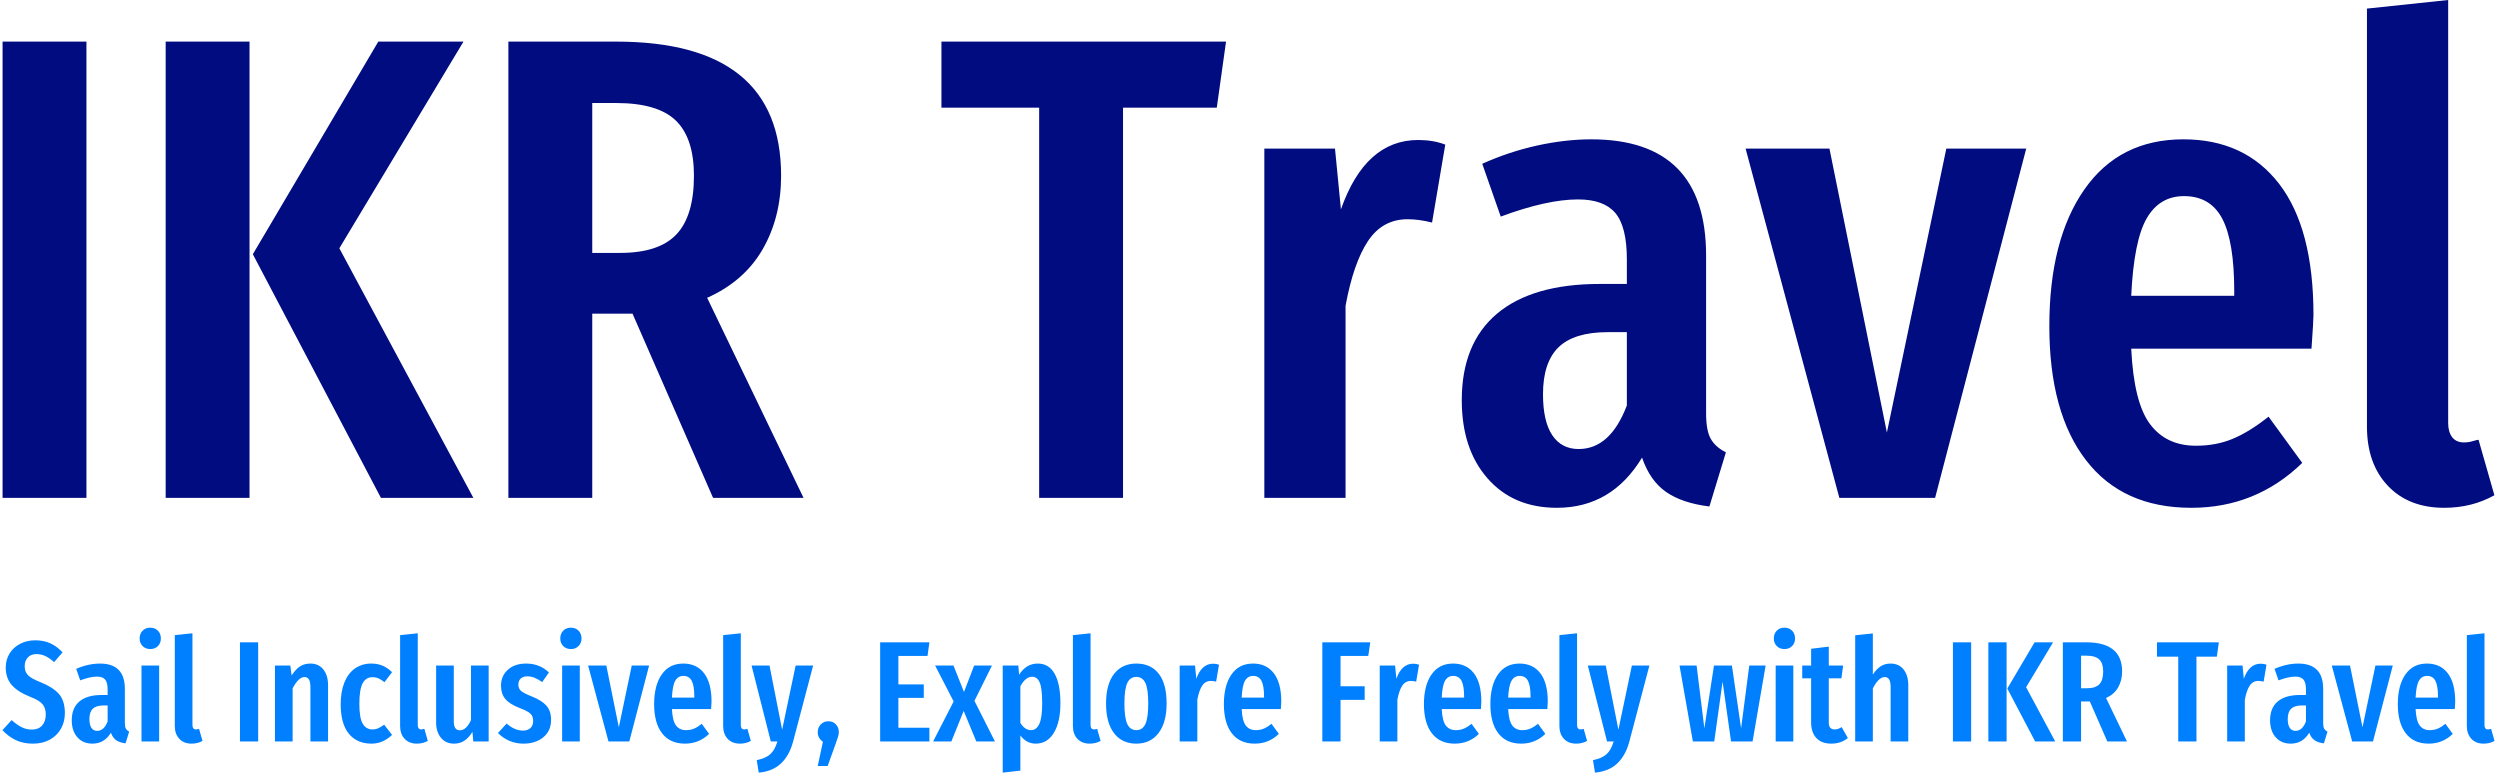
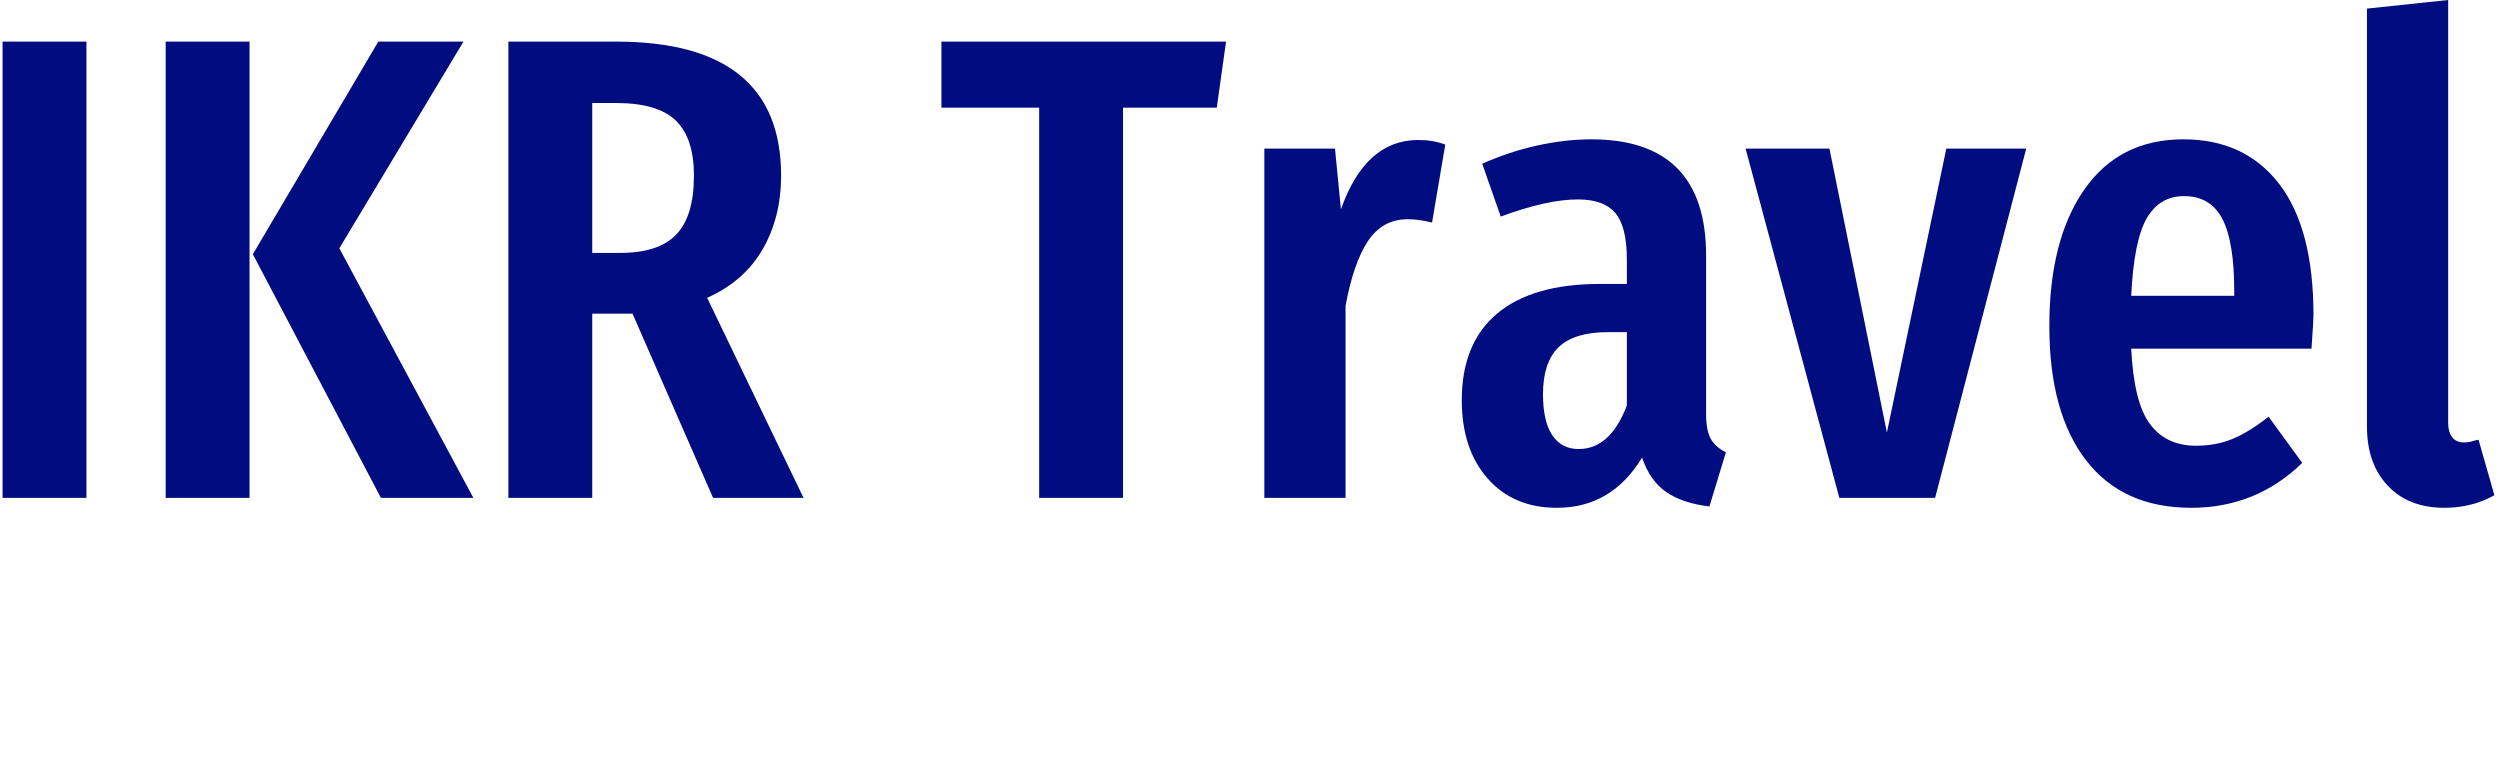
<svg xmlns="http://www.w3.org/2000/svg" version="1.1" width="1500" height="465" viewBox="0 0 1500 465">
  <g transform="matrix(1,0,0,1,-0.909,-0.713)">
    <svg viewBox="0 0 396 123" data-background-color="#ffffff" preserveAspectRatio="xMidYMid meet" height="465" width="1500">
      <g id="tight-bounds" transform="matrix(1,0,0,1,0.24,0.189)">
        <svg viewBox="0 0 395.52 122.623" height="122.623" width="395.52">
          <g>
            <svg viewBox="0 0 395.52 122.623" height="122.623" width="395.52">
              <g>
                <svg viewBox="0 0 395.52 122.623" height="122.623" width="395.52">
                  <g id="textblocktransform">
                    <svg viewBox="0 0 395.52 122.623" height="122.623" width="395.52" id="textblock">
                      <g>
                        <svg viewBox="0 0 395.52 80.592" height="80.592" width="395.52">
                          <g transform="matrix(1,0,0,1,0,0)">
                            <svg width="395.52" viewBox="3 -37.7 188.68 38.45" height="80.592" data-palette-color="#010c80">
                              <path d="M3-34.55L9.35-34.55 9.35 0 3 0 3-34.55ZM15.35-34.55L21.7-34.55 21.7 0 15.35 0 15.35-34.55ZM31.45-34.55L37.9-34.55 28.5-18.9 38.65 0 31.65 0 21.95-18.45 31.45-34.55ZM63.65 0L56.8 0 50.7-13.95 50.1-13.95 47.65-13.95 47.65 0 41.3 0 41.3-34.55 49.45-34.55Q61.95-34.55 61.95-24.4L61.95-24.4Q61.95-21.25 60.55-18.82 59.15-16.4 56.35-15.15L56.35-15.15 63.65 0ZM49.75-18.55Q52.7-18.55 54.02-19.95 55.35-21.35 55.35-24.4L55.35-24.4Q55.35-27.25 53.97-28.58 52.6-29.9 49.45-29.9L49.45-29.9 47.65-29.9 47.65-18.55 49.75-18.55ZM74.09-34.55L95.64-34.55 94.94-29.55 87.84-29.55 87.84 0 81.49 0 81.49-29.55 74.09-29.55 74.09-34.55ZM110.19-27.1Q111.34-27.1 112.24-26.75L112.24-26.75 111.24-20.85Q110.24-21.1 109.39-21.1L109.39-21.1Q107.49-21.1 106.39-19.45 105.29-17.8 104.69-14.55L104.69-14.55 104.69 0 98.54 0 98.54-26.45 103.89-26.45 104.34-21.85Q106.19-27.1 110.19-27.1L110.19-27.1ZM131.99-6.4Q131.99-5.1 132.34-4.48 132.69-3.85 133.49-3.45L133.49-3.45 132.24 0.65Q130.19 0.4 128.96-0.45 127.74-1.3 127.14-3.05L127.14-3.05Q124.84 0.75 120.69 0.75L120.69 0.75Q117.39 0.75 115.44-1.48 113.49-3.7 113.49-7.4L113.49-7.4Q113.49-11.7 116.16-13.95 118.84-16.2 123.94-16.2L123.94-16.2 125.99-16.2 125.99-18.05Q125.99-20.55 125.11-21.58 124.24-22.6 122.29-22.6L122.29-22.6Q119.94-22.6 116.44-21.3L116.44-21.3 115.04-25.3Q117.04-26.2 119.19-26.68 121.34-27.15 123.29-27.15L123.29-27.15Q131.99-27.15 131.99-18.35L131.99-18.35 131.99-6.4ZM122.34-3.7Q124.74-3.7 125.99-7L125.99-7 125.99-12.55 124.54-12.55Q121.99-12.55 120.81-11.4 119.64-10.25 119.64-7.85L119.64-7.85Q119.64-5.8 120.34-4.75 121.04-3.7 122.34-3.7L122.34-3.7ZM150.18-26.45L156.23-26.45 149.33 0 142.08 0 134.98-26.45 141.33-26.45 145.68-4.95 150.18-26.45ZM177.98-13.85Q177.98-13.4 177.83-11.3L177.83-11.3 164.18-11.3Q164.38-7.2 165.61-5.58 166.83-3.95 169.08-3.95L169.08-3.95Q170.63-3.95 171.88-4.48 173.13-5 174.58-6.15L174.58-6.15 177.13-2.65Q173.63 0.75 168.73 0.75L168.73 0.75Q163.53 0.75 160.76-2.85 157.98-6.45 157.98-13L157.98-13Q157.98-19.55 160.63-23.35 163.28-27.15 168.13-27.15L168.13-27.15Q172.78-27.15 175.38-23.78 177.98-20.4 177.98-13.85L177.98-13.85ZM171.98-15.3L171.98-15.65Q171.98-19.4 171.08-21.13 170.18-22.85 168.18-22.85L168.18-22.85Q166.33-22.85 165.36-21.18 164.38-19.5 164.18-15.3L164.18-15.3 171.98-15.3ZM187.88 0.75Q185.18 0.75 183.6-0.93 182.03-2.6 182.03-5.4L182.03-5.4 182.03-37.05 188.18-37.7 188.18-5.65Q188.18-5 188.48-4.6 188.78-4.2 189.38-4.2L189.38-4.2Q189.73-4.2 190.05-4.3 190.38-4.4 190.48-4.4L190.48-4.4 191.68-0.2Q189.98 0.75 187.88 0.75L187.88 0.75Z" opacity="1" transform="matrix(1,0,0,1,0,0)" fill="#010c80" class="wordmark-text-0" data-fill-palette-color="primary" id="text-0" />
                            </svg>
                          </g>
                        </svg>
                      </g>
                      <g transform="matrix(1,0,0,1,0,99.618)">
                        <svg viewBox="0 0 395.52 23.005" height="23.005" width="395.52">
                          <g transform="matrix(1,0,0,1,0,0)">
                            <svg width="395.52" viewBox="0.35 -39.65 868.25 50.5" height="23.005" data-palette-color="#0080ff">
-                               <path d="M11.75-35.25Q14.75-35.25 17.05-34.2 19.35-33.15 21.3-31.05L21.3-31.05 18.35-27.65Q16.8-29.05 15.33-29.75 13.85-30.45 12.2-30.45L12.2-30.45Q10.3-30.45 9.2-29.28 8.1-28.1 8.1-26.2L8.1-26.2Q8.1-24.3 9.25-23.1 10.4-21.9 13.75-20.6L13.75-20.6Q18.05-18.85 20.08-16.5 22.1-14.15 22.1-9.85L22.1-9.85Q22.1-6.9 20.75-4.48 19.4-2.05 16.88-0.65 14.35 0.75 11 0.75L11 0.75Q7.55 0.75 5-0.48 2.45-1.7 0.35-3.95L0.35-3.95 3.55-7.45Q5.35-5.85 7-5 8.65-4.15 10.6-4.15L10.6-4.15Q12.9-4.15 14.18-5.58 15.45-7 15.45-9.45L15.45-9.45Q15.45-11.6 14.33-12.98 13.2-14.35 10.15-15.5L10.15-15.5Q5.55-17.35 3.53-19.75 1.5-22.15 1.5-25.75L1.5-25.75Q1.5-28.5 2.83-30.65 4.15-32.8 6.5-34.02 8.85-35.25 11.75-35.25L11.75-35.25ZM43-6.4Q43-5.1 43.35-4.48 43.7-3.85 44.5-3.45L44.5-3.45 43.25 0.65Q41.2 0.4 39.98-0.45 38.75-1.3 38.15-3.05L38.15-3.05Q35.85 0.75 31.7 0.75L31.7 0.75Q28.4 0.75 26.45-1.48 24.5-3.7 24.5-7.4L24.5-7.4Q24.5-11.7 27.18-13.95 29.85-16.2 34.95-16.2L34.95-16.2 37-16.2 37-18.05Q37-20.55 36.13-21.58 35.25-22.6 33.3-22.6L33.3-22.6Q30.95-22.6 27.45-21.3L27.45-21.3 26.05-25.3Q28.05-26.2 30.2-26.68 32.35-27.15 34.3-27.15L34.3-27.15Q43-27.15 43-18.35L43-18.35 43-6.4ZM33.35-3.7Q35.75-3.7 37-7L37-7 37-12.55 35.55-12.55Q33-12.55 31.83-11.4 30.65-10.25 30.65-7.85L30.65-7.85Q30.65-5.8 31.35-4.75 32.05-3.7 33.35-3.7L33.35-3.7ZM48.8-26.45L54.95-26.45 54.95 0 48.8 0 48.8-26.45ZM51.85-39.65Q53.5-39.65 54.53-38.6 55.55-37.55 55.55-35.9L55.55-35.9Q55.55-34.3 54.53-33.25 53.5-32.2 51.85-32.2L51.85-32.2Q50.2-32.2 49.18-33.25 48.15-34.3 48.15-35.9L48.15-35.9Q48.15-37.55 49.18-38.6 50.2-39.65 51.85-39.65L51.85-39.65ZM66.25 0.75Q63.55 0.75 61.98-0.93 60.4-2.6 60.4-5.4L60.4-5.4 60.4-37.05 66.55-37.7 66.55-5.65Q66.55-5 66.85-4.6 67.15-4.2 67.75-4.2L67.75-4.2Q68.1-4.2 68.43-4.3 68.75-4.4 68.85-4.4L68.85-4.4 70.05-0.2Q68.35 0.75 66.25 0.75L66.25 0.75ZM83.1-34.55L89.45-34.55 89.45 0 83.1 0 83.1-34.55ZM107.65-27.15Q110.5-27.15 112.15-25.1 113.8-23.05 113.8-19.6L113.8-19.6 113.8 0 107.65 0 107.65-18.9Q107.65-20.8 107.12-21.63 106.6-22.45 105.6-22.45L105.6-22.45Q103.5-22.45 101.45-18.5L101.45-18.5 101.45 0 95.3 0 95.3-26.45 100.65-26.45 101.1-23Q102.45-25.1 103.97-26.13 105.5-27.15 107.65-27.15L107.65-27.15ZM128.85-27.15Q131-27.15 132.75-26.43 134.5-25.7 136.1-24.15L136.1-24.15 133.45-20.65Q132.35-21.55 131.38-21.98 130.4-22.4 129.25-22.4L129.25-22.4Q127-22.4 125.85-20.28 124.7-18.15 124.7-13.1L124.7-13.1Q124.7-8.2 125.87-6.2 127.05-4.2 129.25-4.2L129.25-4.2Q130.35-4.2 131.25-4.6 132.15-5 133.35-5.85L133.35-5.85 136.1-2.3Q132.9 0.75 128.95 0.75L128.95 0.75Q123.85 0.75 121.02-2.73 118.2-6.2 118.2-13L118.2-13Q118.2-17.4 119.5-20.6 120.8-23.8 123.22-25.48 125.65-27.15 128.85-27.15L128.85-27.15ZM144.75 0.75Q142.05 0.75 140.47-0.93 138.9-2.6 138.9-5.4L138.9-5.4 138.9-37.05 145.05-37.7 145.05-5.65Q145.05-5 145.35-4.6 145.65-4.2 146.25-4.2L146.25-4.2Q146.6-4.2 146.92-4.3 147.25-4.4 147.35-4.4L147.35-4.4 148.55-0.2Q146.85 0.75 144.75 0.75L144.75 0.75ZM169.75-26.45L169.75 0 164.4 0 164.1-3.35Q162.85-1.3 161.3-0.28 159.75 0.75 157.7 0.75L157.7 0.75Q154.8 0.75 153.12-1.3 151.45-3.35 151.45-6.65L151.45-6.65 151.45-26.45 157.6-26.45 157.6-7Q157.6-3.9 159.7-3.9L159.7-3.9Q160.9-3.9 161.85-4.83 162.8-5.75 163.6-7.45L163.6-7.45 163.6-26.45 169.75-26.45ZM182.8-27.15Q187.5-27.15 190.75-24.05L190.75-24.05 188.4-20.7Q187-21.7 185.75-22.2 184.5-22.7 183.2-22.7L183.2-22.7Q181.75-22.7 180.92-21.93 180.1-21.15 180.1-19.8L180.1-19.8Q180.1-18.45 181.02-17.63 181.95-16.8 184.75-15.7L184.75-15.7Q188.2-14.35 189.85-12.5 191.5-10.65 191.5-7.55L191.5-7.55Q191.5-3.7 188.8-1.48 186.1 0.75 181.95 0.75L181.95 0.75Q179.25 0.75 176.97-0.23 174.7-1.2 173-2.95L173-2.95 176-6.25Q178.8-3.8 181.7-3.8L181.7-3.8Q183.35-3.8 184.3-4.67 185.25-5.55 185.25-7.1L185.25-7.1Q185.25-8.25 184.85-8.97 184.45-9.7 183.45-10.33 182.45-10.95 180.45-11.7L180.45-11.7Q177-13.05 175.52-14.85 174.05-16.65 174.05-19.45L174.05-19.45Q174.05-22.8 176.42-24.98 178.8-27.15 182.8-27.15L182.8-27.15ZM195.35-26.45L201.5-26.45 201.5 0 195.35 0 195.35-26.45ZM198.4-39.65Q200.05-39.65 201.07-38.6 202.1-37.55 202.1-35.9L202.1-35.9Q202.1-34.3 201.07-33.25 200.05-32.2 198.4-32.2L198.4-32.2Q196.75-32.2 195.72-33.25 194.7-34.3 194.7-35.9L194.7-35.9Q194.7-37.55 195.72-38.6 196.75-39.65 198.4-39.65L198.4-39.65ZM219.6-26.45L225.65-26.45 218.75 0 211.5 0 204.4-26.45 210.75-26.45 215.1-4.95 219.6-26.45ZM247.4-13.85Q247.4-13.4 247.25-11.3L247.25-11.3 233.6-11.3Q233.8-7.2 235.02-5.58 236.25-3.95 238.5-3.95L238.5-3.95Q240.05-3.95 241.3-4.48 242.55-5 244-6.15L244-6.15 246.55-2.65Q243.05 0.75 238.15 0.75L238.15 0.75Q232.95 0.75 230.17-2.85 227.4-6.45 227.4-13L227.4-13Q227.4-19.55 230.05-23.35 232.7-27.15 237.55-27.15L237.55-27.15Q242.2-27.15 244.8-23.78 247.4-20.4 247.4-13.85L247.4-13.85ZM241.4-15.3L241.4-15.65Q241.4-19.4 240.5-21.13 239.6-22.85 237.6-22.85L237.6-22.85Q235.75-22.85 234.77-21.18 233.8-19.5 233.6-15.3L233.6-15.3 241.4-15.3ZM257.3 0.75Q254.6 0.75 253.02-0.93 251.45-2.6 251.45-5.4L251.45-5.4 251.45-37.05 257.6-37.7 257.6-5.65Q257.6-5 257.9-4.6 258.2-4.2 258.8-4.2L258.8-4.2Q259.15-4.2 259.47-4.3 259.8-4.4 259.9-4.4L259.9-4.4 261.1-0.2Q259.4 0.75 257.3 0.75L257.3 0.75ZM282.8-26.45L275.8 0.1Q274.5 4.9 271.6 7.65 268.7 10.4 263.85 10.85L263.85 10.85 263.15 6.5Q266.3 5.85 267.87 4.42 269.45 3 270.35 0L270.35 0 268.05 0 261.35-26.45 267.6-26.45 272-4.1 276.7-26.45 282.8-26.45ZM288.1-7.05Q289.7-7.05 290.72-5.98 291.75-4.9 291.75-3.25L291.75-3.25Q291.75-2.55 291.52-1.78 291.3-1 290.95-0.08 290.6 0.85 290.5 1.2L290.5 1.2 287.85 8.55 284.4 8.55 286.2 0.1Q284.4-1.2 284.4-3.2L284.4-3.2Q284.4-4.85 285.45-5.95 286.5-7.05 288.1-7.05L288.1-7.05ZM306.15-34.55L323.3-34.55 322.65-29.8 312.5-29.8 312.5-19.9 321.35-19.9 321.35-15.2 312.5-15.2 312.5-4.8 323.3-4.8 323.3 0 306.15 0 306.15-34.55ZM345.1-26.45L339-14.15 346.15 0 339.65 0 335.25-10.65 330.95 0 324.6 0 331.75-13.95 325.3-26.45 331.7-26.45 335.35-17.25 338.9-26.45 345.1-26.45ZM361.05-27.15Q364.95-27.15 366.95-23.58 368.95-20 368.95-13.3L368.95-13.3Q368.95-6.8 366.67-3.03 364.4 0.75 360.35 0.75L360.35 0.75Q357.15 0.75 355-2.1L355-2.1 355 10.15 348.85 10.85 348.85-26.45 354.3-26.45 354.55-23.25Q355.85-25.25 357.45-26.2 359.05-27.15 361.05-27.15L361.05-27.15ZM358.7-3.95Q360.6-3.95 361.6-6.13 362.6-8.3 362.6-13.25L362.6-13.25Q362.6-18.45 361.75-20.5 360.9-22.55 359.1-22.55L359.1-22.55Q356.8-22.55 355-19.25L355-19.25 355-6.45Q356.6-3.95 358.7-3.95L358.7-3.95ZM379.15 0.75Q376.45 0.75 374.87-0.93 373.3-2.6 373.3-5.4L373.3-5.4 373.3-37.05 379.45-37.7 379.45-5.65Q379.45-5 379.75-4.6 380.05-4.2 380.65-4.2L380.65-4.2Q381-4.2 381.32-4.3 381.65-4.4 381.75-4.4L381.75-4.4 382.95-0.2Q381.25 0.75 379.15 0.75L379.15 0.75ZM395.4-27.15Q400.4-27.15 403.17-23.65 405.95-20.15 405.95-13.25L405.95-13.25Q405.95-6.65 403.15-2.95 400.35 0.75 395.4 0.75L395.4 0.75Q390.45 0.75 387.65-2.88 384.85-6.5 384.85-13.25L384.85-13.25Q384.85-19.95 387.65-23.55 390.45-27.15 395.4-27.15L395.4-27.15ZM395.4-22.5Q393.25-22.5 392.25-20.38 391.25-18.25 391.25-13.25L391.25-13.25Q391.25-8.2 392.25-6.08 393.25-3.95 395.4-3.95L395.4-3.95Q397.55-3.95 398.55-6.08 399.55-8.2 399.55-13.25L399.55-13.25Q399.55-18.3 398.55-20.4 397.55-22.5 395.4-22.5L395.4-22.5ZM422.15-27.1Q423.3-27.1 424.2-26.75L424.2-26.75 423.2-20.85Q422.2-21.1 421.35-21.1L421.35-21.1Q419.45-21.1 418.35-19.45 417.25-17.8 416.65-14.55L416.65-14.55 416.65 0 410.5 0 410.5-26.45 415.85-26.45 416.3-21.85Q418.15-27.1 422.15-27.1L422.15-27.1ZM445.9-13.85Q445.9-13.4 445.75-11.3L445.75-11.3 432.1-11.3Q432.3-7.2 433.52-5.58 434.75-3.95 437-3.95L437-3.95Q438.55-3.95 439.8-4.48 441.05-5 442.5-6.15L442.5-6.15 445.05-2.65Q441.55 0.75 436.65 0.75L436.65 0.75Q431.45 0.75 428.67-2.85 425.9-6.45 425.9-13L425.9-13Q425.9-19.55 428.55-23.35 431.2-27.15 436.05-27.15L436.05-27.15Q440.7-27.15 443.3-23.78 445.9-20.4 445.9-13.85L445.9-13.85ZM439.9-15.3L439.9-15.65Q439.9-19.4 439-21.13 438.1-22.85 436.1-22.85L436.1-22.85Q434.25-22.85 433.27-21.18 432.3-19.5 432.1-15.3L432.1-15.3 439.9-15.3ZM466.55 0L460.2 0 460.2-34.55 476.9-34.55 476.2-29.8 466.55-29.8 466.55-19.25 474.95-19.25 474.95-14.5 466.55-14.5 466.55 0ZM491.85-27.1Q493-27.1 493.9-26.75L493.9-26.75 492.9-20.85Q491.9-21.1 491.05-21.1L491.05-21.1Q489.15-21.1 488.05-19.45 486.95-17.8 486.35-14.55L486.35-14.55 486.35 0 480.2 0 480.2-26.45 485.55-26.45 486-21.85Q487.85-27.1 491.85-27.1L491.85-27.1ZM515.6-13.85Q515.6-13.4 515.45-11.3L515.45-11.3 501.8-11.3Q502-7.2 503.22-5.58 504.45-3.95 506.7-3.95L506.7-3.95Q508.25-3.95 509.5-4.48 510.75-5 512.2-6.15L512.2-6.15 514.75-2.65Q511.25 0.75 506.35 0.75L506.35 0.75Q501.15 0.75 498.37-2.85 495.6-6.45 495.6-13L495.6-13Q495.6-19.55 498.25-23.35 500.9-27.15 505.75-27.15L505.75-27.15Q510.4-27.15 513-23.78 515.6-20.4 515.6-13.85L515.6-13.85ZM509.6-15.3L509.6-15.65Q509.6-19.4 508.7-21.13 507.8-22.85 505.8-22.85L505.8-22.85Q503.95-22.85 502.97-21.18 502-19.5 501.8-15.3L501.8-15.3 509.6-15.3ZM538.75-13.85Q538.75-13.4 538.6-11.3L538.6-11.3 524.95-11.3Q525.15-7.2 526.38-5.58 527.6-3.95 529.85-3.95L529.85-3.95Q531.4-3.95 532.65-4.48 533.9-5 535.35-6.15L535.35-6.15 537.9-2.65Q534.4 0.75 529.5 0.75L529.5 0.75Q524.3 0.75 521.52-2.85 518.75-6.45 518.75-13L518.75-13Q518.75-19.55 521.4-23.35 524.05-27.15 528.9-27.15L528.9-27.15Q533.55-27.15 536.15-23.78 538.75-20.4 538.75-13.85L538.75-13.85ZM532.75-15.3L532.75-15.65Q532.75-19.4 531.85-21.13 530.95-22.85 528.95-22.85L528.95-22.85Q527.1-22.85 526.13-21.18 525.15-19.5 524.95-15.3L524.95-15.3 532.75-15.3ZM548.65 0.75Q545.95 0.75 544.37-0.93 542.8-2.6 542.8-5.4L542.8-5.4 542.8-37.05 548.95-37.7 548.95-5.65Q548.95-5 549.25-4.6 549.55-4.2 550.15-4.2L550.15-4.2Q550.5-4.2 550.82-4.3 551.15-4.4 551.25-4.4L551.25-4.4 552.45-0.2Q550.75 0.75 548.65 0.75L548.65 0.75ZM574.15-26.45L567.15 0.1Q565.85 4.9 562.95 7.65 560.05 10.4 555.2 10.85L555.2 10.85 554.5 6.5Q557.65 5.85 559.23 4.42 560.8 3 561.7 0L561.7 0 559.4 0 552.7-26.45 558.95-26.45 563.35-4.1 568.05-26.45 574.15-26.45ZM608.95-26.45L614.65-26.45 610.1 0 602.6 0 599.65-20.85 596.75 0 589.3 0 584.65-26.45 590.6-26.45 593.3-4.6 596.65-26.45 602.9-26.45 606.1-4.6 608.95-26.45ZM618.15-26.45L624.3-26.45 624.3 0 618.15 0 618.15-26.45ZM621.2-39.65Q622.85-39.65 623.88-38.6 624.9-37.55 624.9-35.9L624.9-35.9Q624.9-34.3 623.88-33.25 622.85-32.2 621.2-32.2L621.2-32.2Q619.55-32.2 618.52-33.25 617.5-34.3 617.5-35.9L617.5-35.9Q617.5-37.55 618.52-38.6 619.55-39.65 621.2-39.65L621.2-39.65ZM641.15-5L643.3-1.2Q640.85 0.75 637.55 0.75L637.55 0.75Q634.1 0.75 632.3-1.23 630.5-3.2 630.5-6.6L630.5-6.6 630.5-22 627.4-22 627.4-26.45 630.5-26.45 630.5-32.3 636.65-33.05 636.65-26.45 641.65-26.45 641.05-22 636.65-22 636.65-6.6Q636.65-4.2 638.7-4.2L638.7-4.2Q639.35-4.2 639.85-4.38 640.35-4.55 641.15-5L641.15-5ZM658.2-27.15Q661.05-27.15 662.7-25.1 664.35-23.05 664.35-19.6L664.35-19.6 664.35 0 658.2 0 658.2-18.9Q658.2-20.8 657.67-21.63 657.15-22.45 656.15-22.45L656.15-22.45Q654.05-22.45 652-18.5L652-18.5 652 0 645.85 0 645.85-37 652-37.65 652-23.3Q653.25-25.25 654.73-26.2 656.2-27.15 658.2-27.15L658.2-27.15ZM679.9-34.55L686.25-34.55 686.25 0 679.9 0 679.9-34.55ZM692.25-34.55L698.6-34.55 698.6 0 692.25 0 692.25-34.55ZM708.35-34.55L714.8-34.55 705.4-18.9 715.55 0 708.55 0 698.85-18.45 708.35-34.55ZM740.55 0L733.7 0 727.6-13.95 727-13.95 724.55-13.95 724.55 0 718.2 0 718.2-34.55 726.35-34.55Q738.85-34.55 738.85-24.4L738.85-24.4Q738.85-21.25 737.45-18.82 736.05-16.4 733.25-15.15L733.25-15.15 740.55 0ZM726.65-18.55Q729.6-18.55 730.93-19.95 732.25-21.35 732.25-24.4L732.25-24.4Q732.25-27.25 730.88-28.58 729.5-29.9 726.35-29.9L726.35-29.9 724.55-29.9 724.55-18.55 726.65-18.55ZM751-34.55L772.55-34.55 771.85-29.55 764.75-29.55 764.75 0 758.4 0 758.4-29.55 751-29.55 751-34.55ZM787.1-27.1Q788.25-27.1 789.15-26.75L789.15-26.75 788.15-20.85Q787.15-21.1 786.3-21.1L786.3-21.1Q784.4-21.1 783.3-19.45 782.2-17.8 781.6-14.55L781.6-14.55 781.6 0 775.45 0 775.45-26.45 780.8-26.45 781.25-21.85Q783.1-27.1 787.1-27.1L787.1-27.1ZM808.9-6.4Q808.9-5.1 809.25-4.48 809.6-3.85 810.4-3.45L810.4-3.45 809.15 0.65Q807.1 0.4 805.88-0.45 804.65-1.3 804.05-3.05L804.05-3.05Q801.75 0.75 797.6 0.75L797.6 0.75Q794.3 0.75 792.35-1.48 790.4-3.7 790.4-7.4L790.4-7.4Q790.4-11.7 793.07-13.95 795.75-16.2 800.85-16.2L800.85-16.2 802.9-16.2 802.9-18.05Q802.9-20.55 802.02-21.58 801.15-22.6 799.2-22.6L799.2-22.6Q796.85-22.6 793.35-21.3L793.35-21.3 791.95-25.3Q793.95-26.2 796.1-26.68 798.25-27.15 800.2-27.15L800.2-27.15Q808.9-27.15 808.9-18.35L808.9-18.35 808.9-6.4ZM799.25-3.7Q801.65-3.7 802.9-7L802.9-7 802.9-12.55 801.45-12.55Q798.9-12.55 797.73-11.4 796.55-10.25 796.55-7.85L796.55-7.85Q796.55-5.8 797.25-4.75 797.95-3.7 799.25-3.7L799.25-3.7ZM827.1-26.45L833.15-26.45 826.25 0 819 0 811.9-26.45 818.25-26.45 822.6-4.95 827.1-26.45ZM854.9-13.85Q854.9-13.4 854.75-11.3L854.75-11.3 841.1-11.3Q841.3-7.2 842.53-5.58 843.75-3.95 846-3.95L846-3.95Q847.55-3.95 848.8-4.48 850.05-5 851.5-6.15L851.5-6.15 854.05-2.65Q850.55 0.75 845.65 0.75L845.65 0.75Q840.45 0.75 837.68-2.85 834.9-6.45 834.9-13L834.9-13Q834.9-19.55 837.55-23.35 840.2-27.15 845.05-27.15L845.05-27.15Q849.7-27.15 852.3-23.78 854.9-20.4 854.9-13.85L854.9-13.85ZM848.9-15.3L848.9-15.65Q848.9-19.4 848-21.13 847.1-22.85 845.1-22.85L845.1-22.85Q843.25-22.85 842.28-21.18 841.3-19.5 841.1-15.3L841.1-15.3 848.9-15.3ZM864.8 0.75Q862.1 0.75 860.52-0.93 858.95-2.6 858.95-5.4L858.95-5.4 858.95-37.05 865.1-37.7 865.1-5.65Q865.1-5 865.4-4.6 865.7-4.2 866.3-4.2L866.3-4.2Q866.65-4.2 866.98-4.3 867.3-4.4 867.4-4.4L867.4-4.4 868.6-0.2Q866.9 0.75 864.8 0.75L864.8 0.75Z" opacity="1" transform="matrix(1,0,0,1,0,0)" fill="#0080ff" class="slogan-text-1" data-fill-palette-color="secondary" id="text-1" />
-                             </svg>
+                               </svg>
                          </g>
                        </svg>
                      </g>
                    </svg>
                  </g>
                </svg>
              </g>
              <g />
            </svg>
          </g>
          <defs />
        </svg>
-         <rect width="395.52" height="122.623" fill="none" stroke="none" visibility="hidden" />
      </g>
    </svg>
  </g>
</svg>